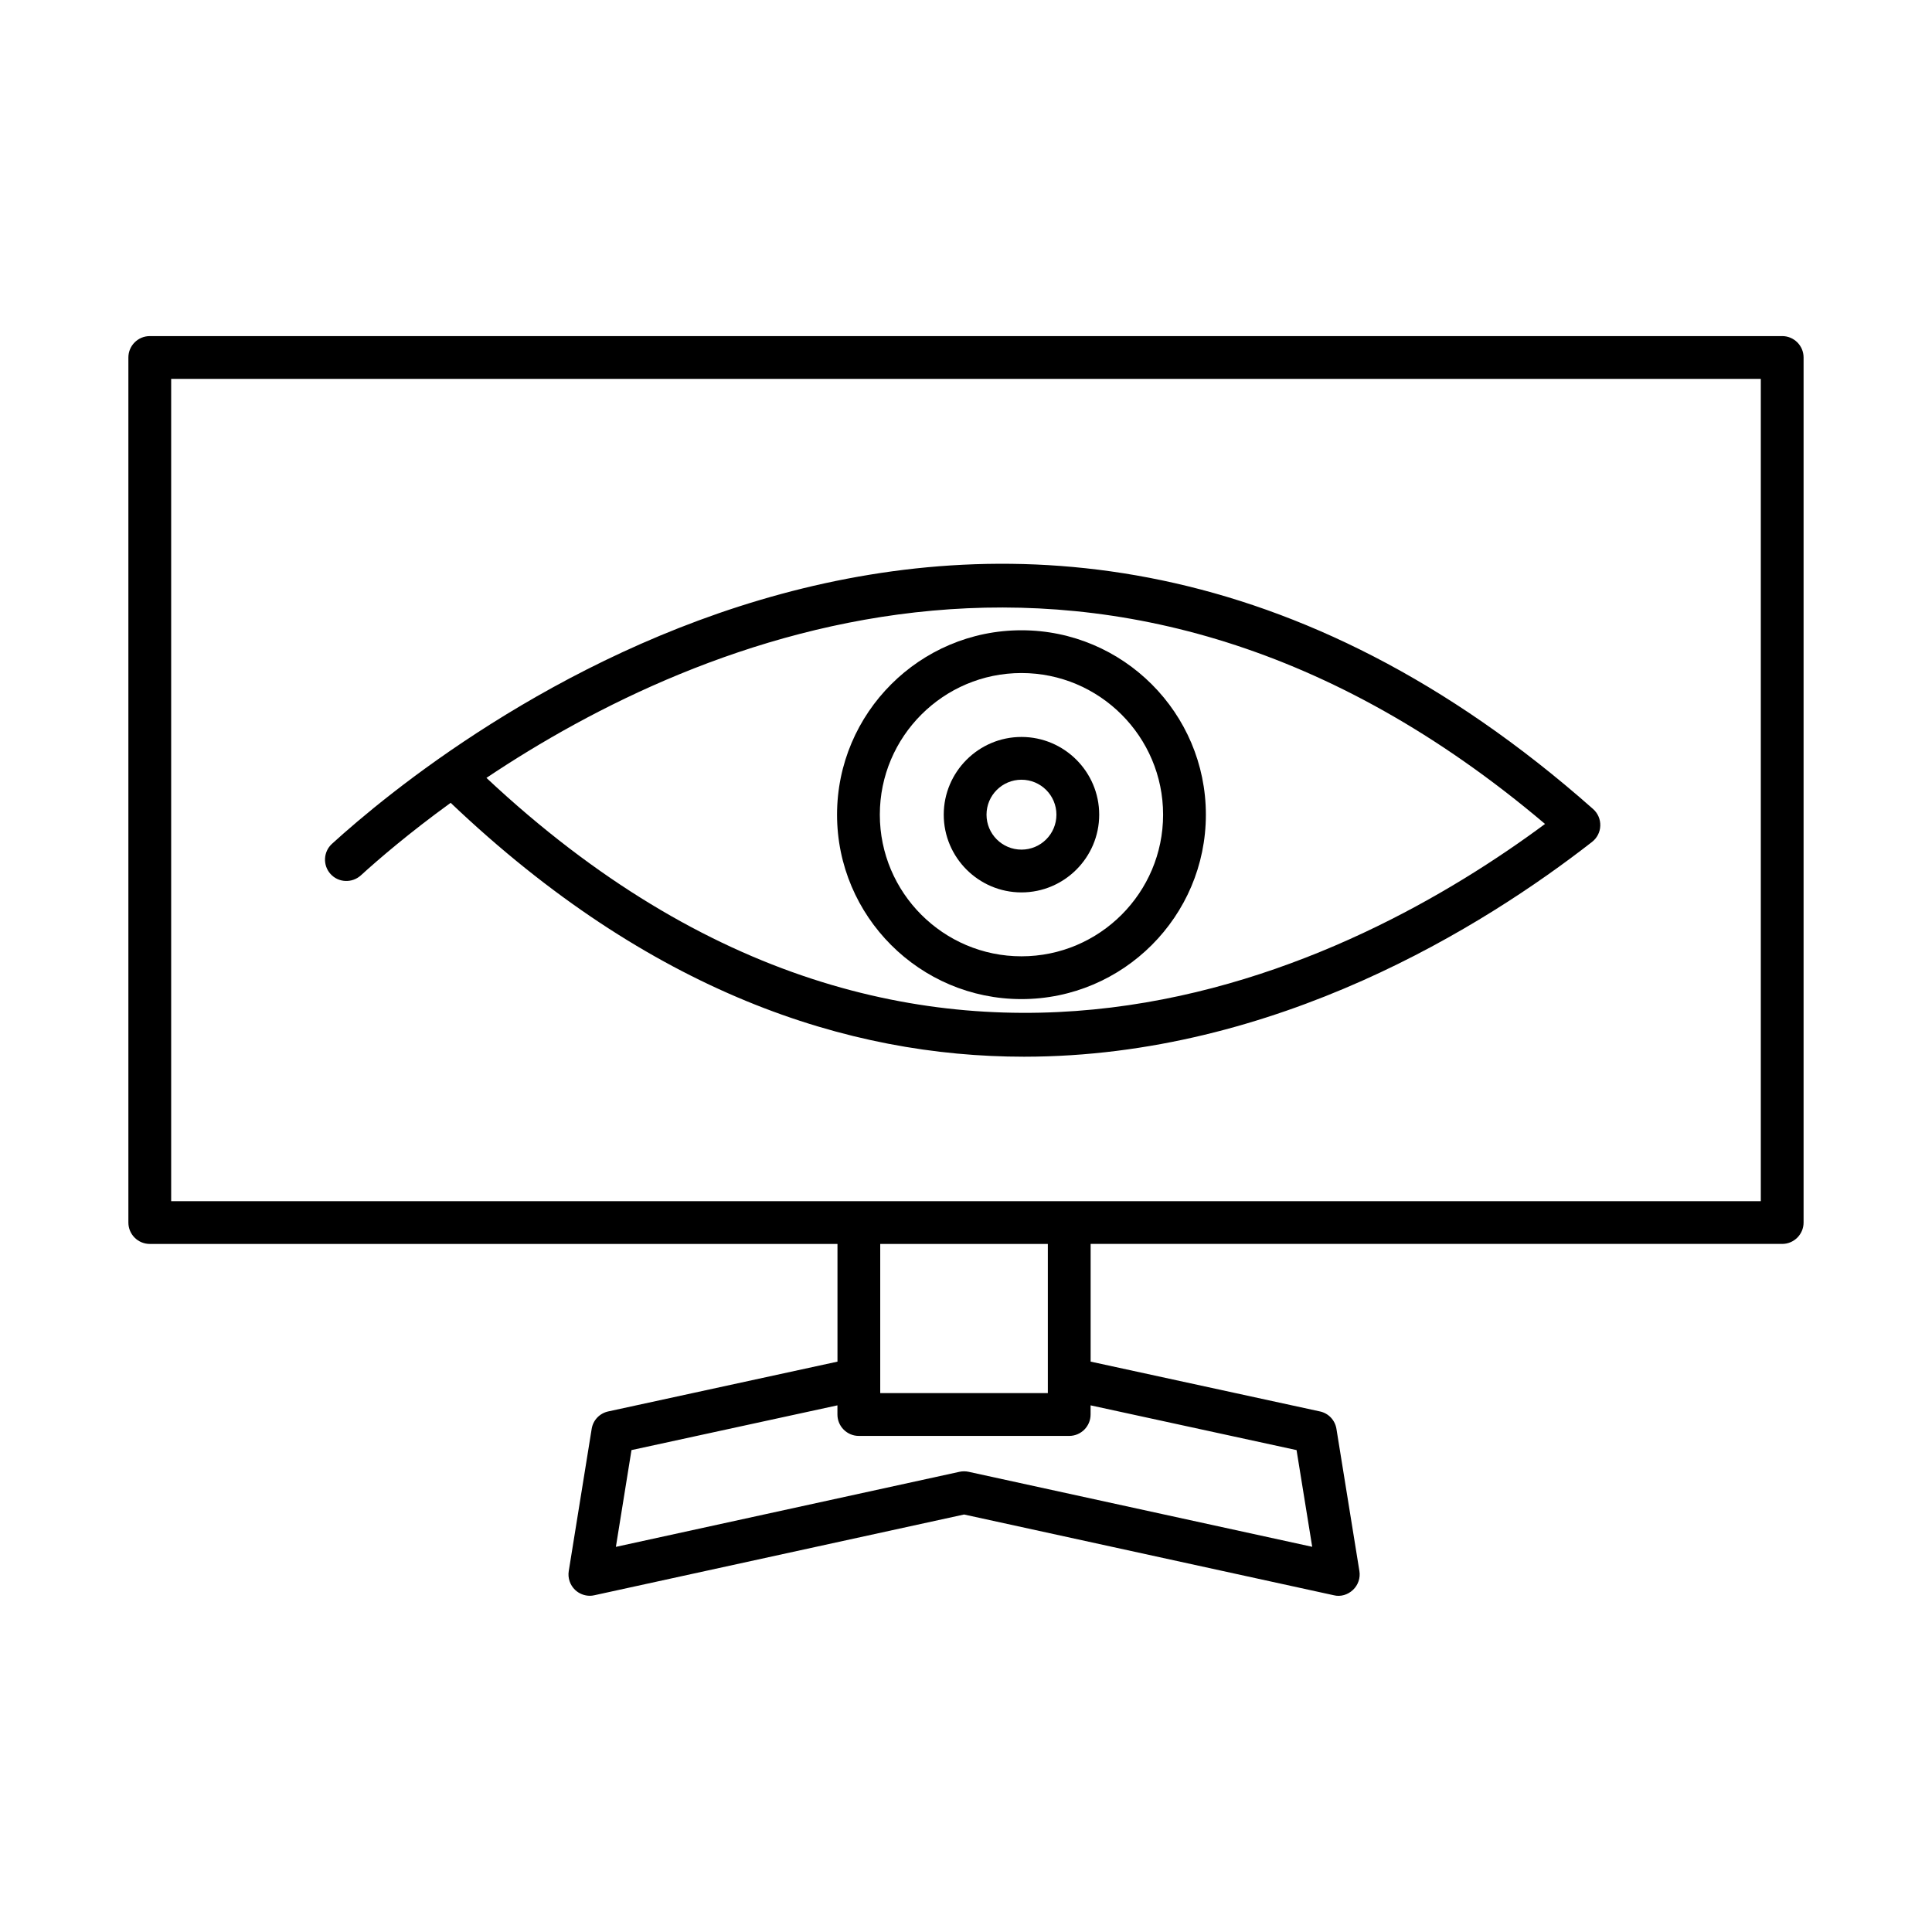
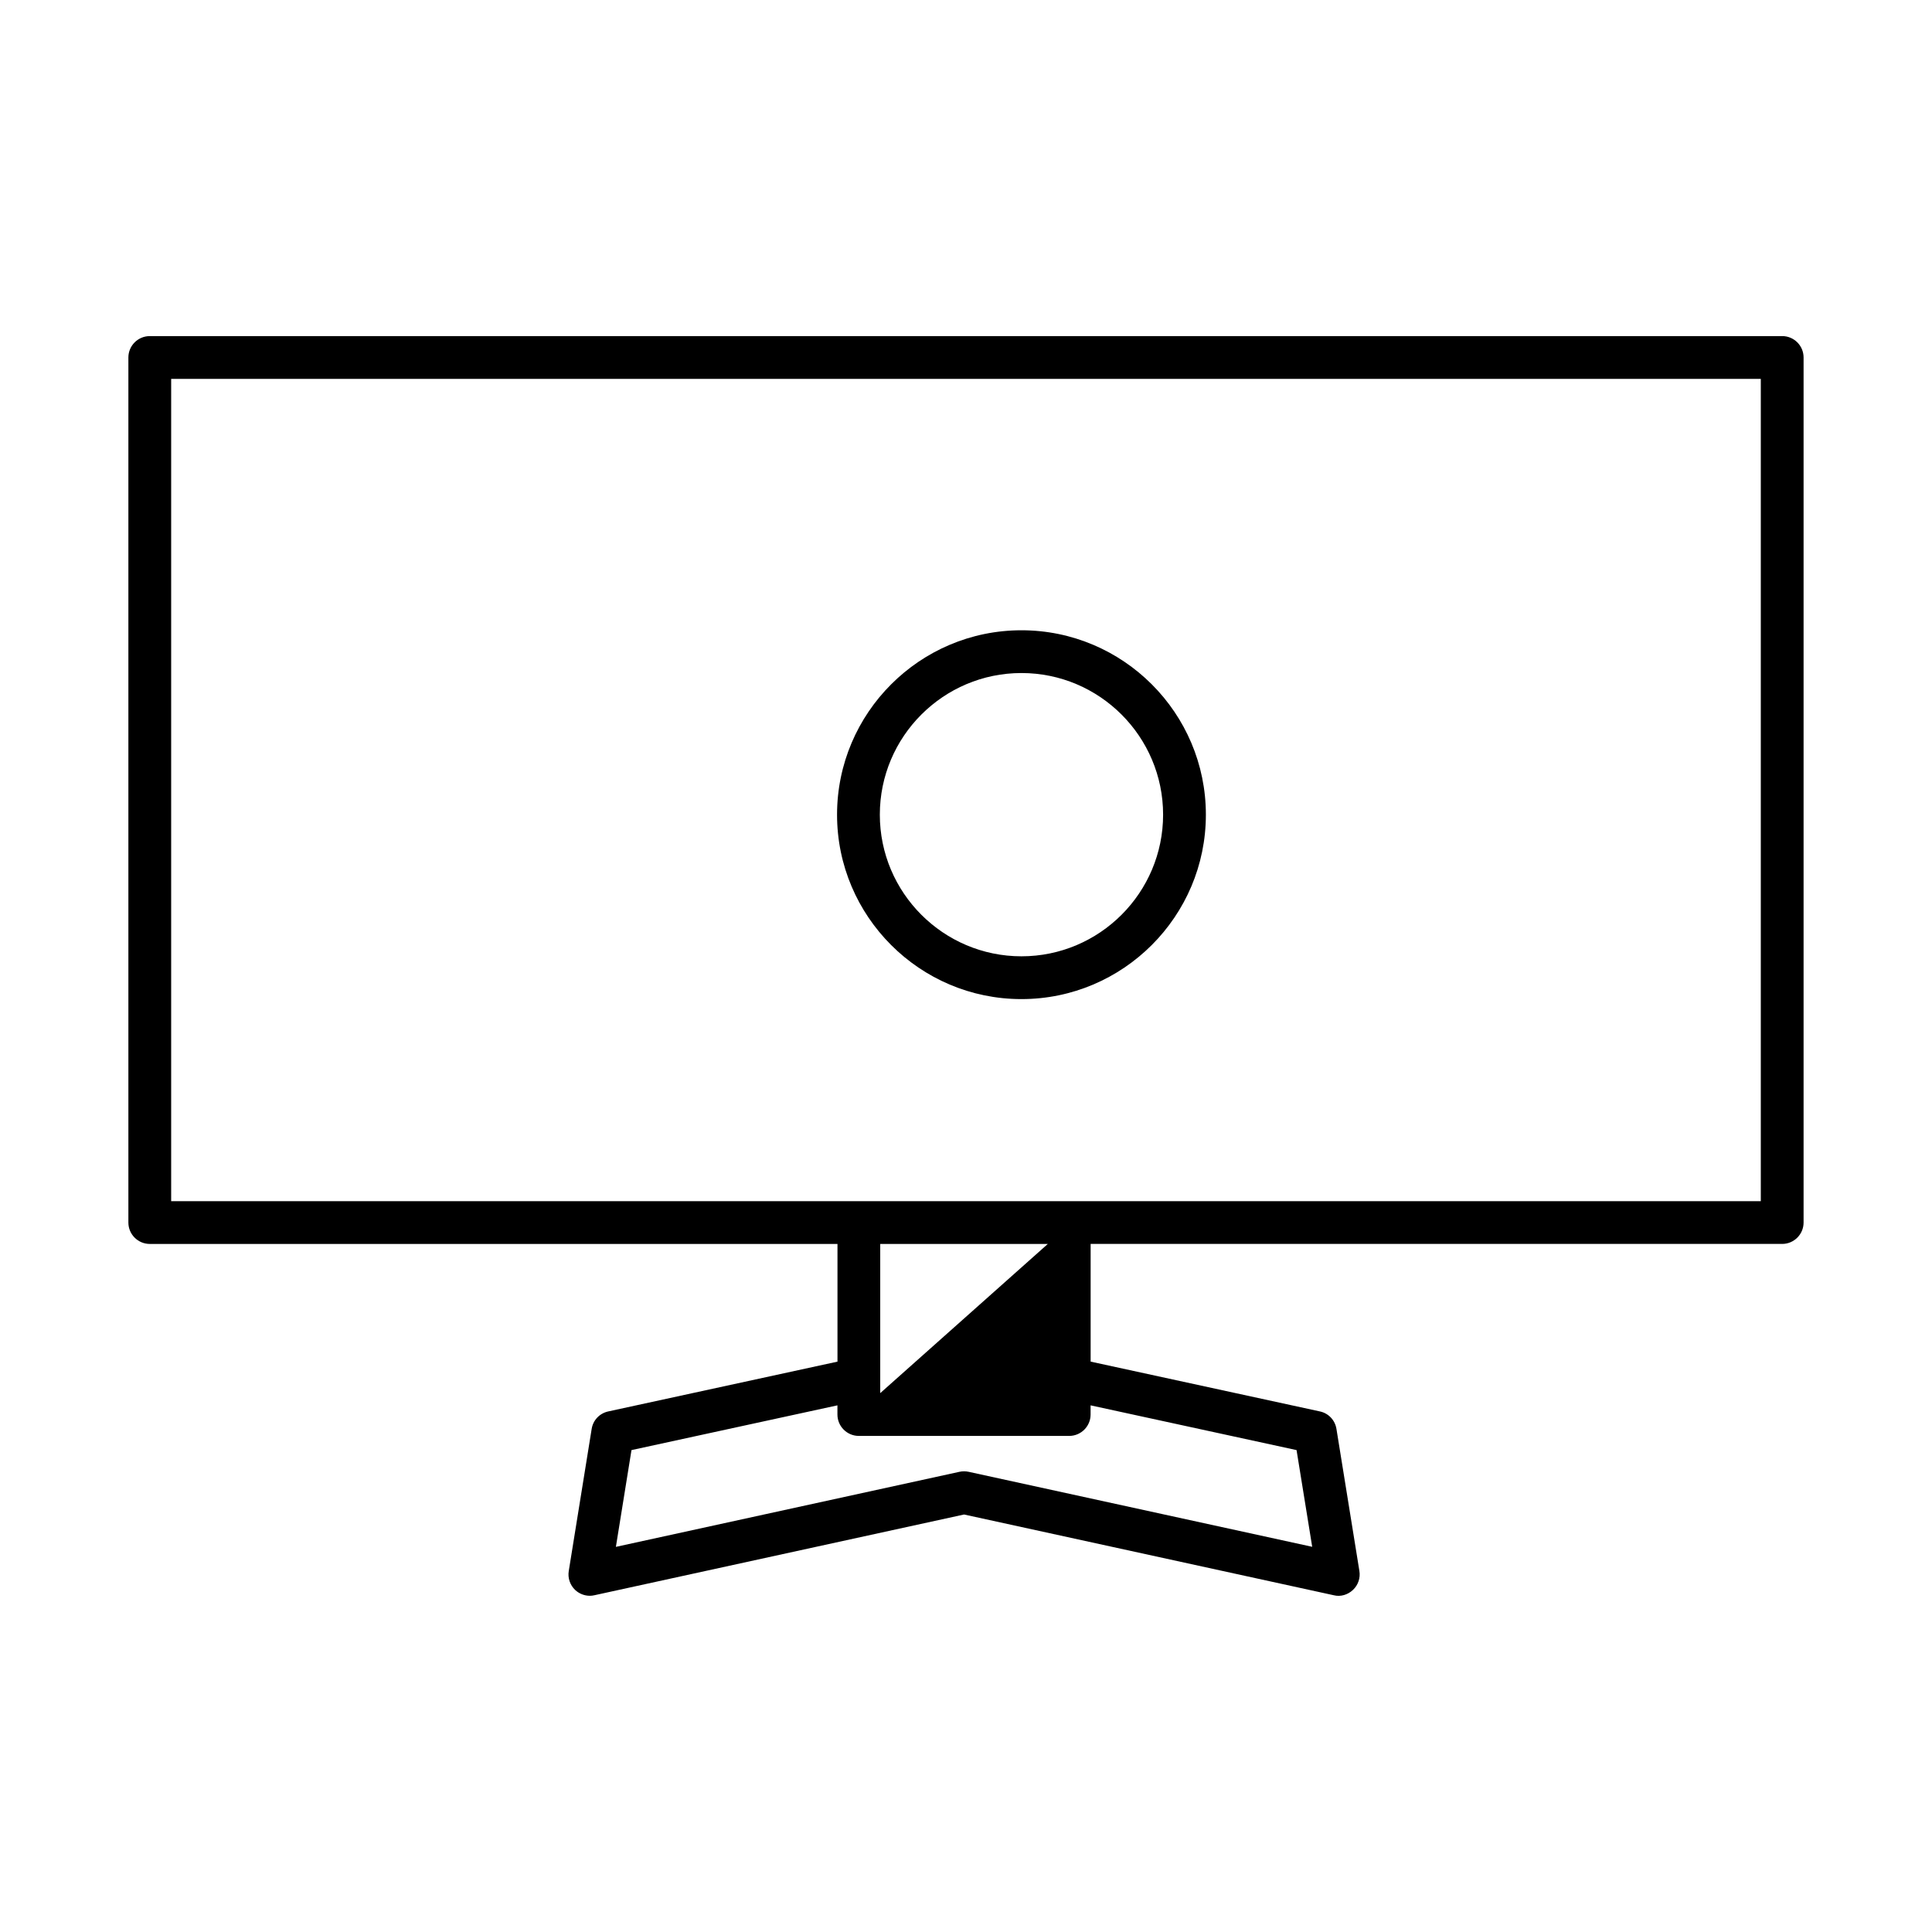
<svg xmlns="http://www.w3.org/2000/svg" fill="#000000" width="800px" height="800px" version="1.1" viewBox="144 144 512 512">
  <g>
-     <path d="m616.3 233.07h-432.61c-3.125 0-5.668 2.543-5.668 5.668v229.25c0 3.125 2.543 5.668 5.668 5.668h182.25v31.191l-60.758 13.199c-2.281 0.496-4.023 2.32-4.383 4.629l-6.07 37.656c-0.305 1.852 0.332 3.719 1.688 5.019 1.066 0.996 2.461 1.547 3.898 1.547 0.402 0 0.801-0.043 1.203-0.141l97.973-21.398 97.973 21.398c1.824 0.469 3.746-0.141 5.102-1.426 1.355-1.285 1.992-3.164 1.688-5.004l-6.082-37.656c-0.371-2.309-2.102-4.148-4.383-4.629l-60.758-13.199v-31.191h183.27c3.125 0 5.668-2.543 5.668-5.668v-229.25c0.004-3.121-2.543-5.668-5.664-5.668zm-128.7 295.22 4.148 25.629-91.062-19.879c-0.773-0.168-1.633-0.168-2.406 0l-91.062 19.895 4.133-25.645 54.578-11.859v2.434c0 3.125 2.543 5.668 5.668 5.668h55.754c3.125 0 5.668-2.543 5.668-5.668v-2.434zm-110.33-15.098v-39.539h44.418v39.539zm233.36-50.871h-421.27v-217.92h421.27z" />
-     <path d="m239.61 376c4.672-4.258 12.801-11.254 23.82-19.242 52.824 50.266 105.22 67.281 151.97 67.281 66.785-0.016 122.04-34.727 150.52-56.93 1.328-1.039 2.129-2.613 2.172-4.285 0.055-1.688-0.637-3.305-1.906-4.426-156.45-138.45-305.84-16.617-334.21 9.223-2.309 2.102-2.477 5.695-0.371 8.004 2.113 2.324 5.691 2.449 8 0.375zm313.84-13.645c-49.34 36.594-163.77 97.215-280.54-12.207 55.809-37.355 165.89-84.91 280.54 12.207z" />
+     <path d="m616.3 233.07h-432.61c-3.125 0-5.668 2.543-5.668 5.668v229.25c0 3.125 2.543 5.668 5.668 5.668h182.25v31.191l-60.758 13.199c-2.281 0.496-4.023 2.32-4.383 4.629l-6.07 37.656c-0.305 1.852 0.332 3.719 1.688 5.019 1.066 0.996 2.461 1.547 3.898 1.547 0.402 0 0.801-0.043 1.203-0.141l97.973-21.398 97.973 21.398c1.824 0.469 3.746-0.141 5.102-1.426 1.355-1.285 1.992-3.164 1.688-5.004l-6.082-37.656c-0.371-2.309-2.102-4.148-4.383-4.629l-60.758-13.199v-31.191h183.27c3.125 0 5.668-2.543 5.668-5.668v-229.25c0.004-3.121-2.543-5.668-5.664-5.668zm-128.7 295.22 4.148 25.629-91.062-19.879c-0.773-0.168-1.633-0.168-2.406 0l-91.062 19.895 4.133-25.645 54.578-11.859v2.434c0 3.125 2.543 5.668 5.668 5.668h55.754c3.125 0 5.668-2.543 5.668-5.668v-2.434zm-110.33-15.098v-39.539h44.418zm233.36-50.871h-421.27v-217.92h421.27z" />
    <path d="m463.57 359.9c0-26.945-21.926-48.871-48.871-48.871-26.945 0-48.871 21.926-48.871 48.871 0 26.945 21.926 48.871 48.871 48.871 26.945-0.004 48.871-21.93 48.871-48.871zm-48.871 37.531c-20.695 0-37.535-16.84-37.535-37.535 0-20.695 16.84-37.535 37.535-37.535 20.695 0 37.535 16.84 37.535 37.535 0 20.699-16.84 37.535-37.535 37.535z" />
-     <path d="m414.7 339.3c-11.348 0-20.598 9.25-20.598 20.598 0 11.348 9.25 20.598 20.598 20.598 11.348 0 20.598-9.25 20.598-20.598 0.004-11.352-9.246-20.598-20.598-20.598zm0 29.859c-5.113 0-9.262-4.148-9.262-9.262 0-5.113 4.148-9.262 9.262-9.262s9.262 4.148 9.262 9.262c0.004 5.113-4.144 9.262-9.262 9.262z" />
  </g>
</svg>